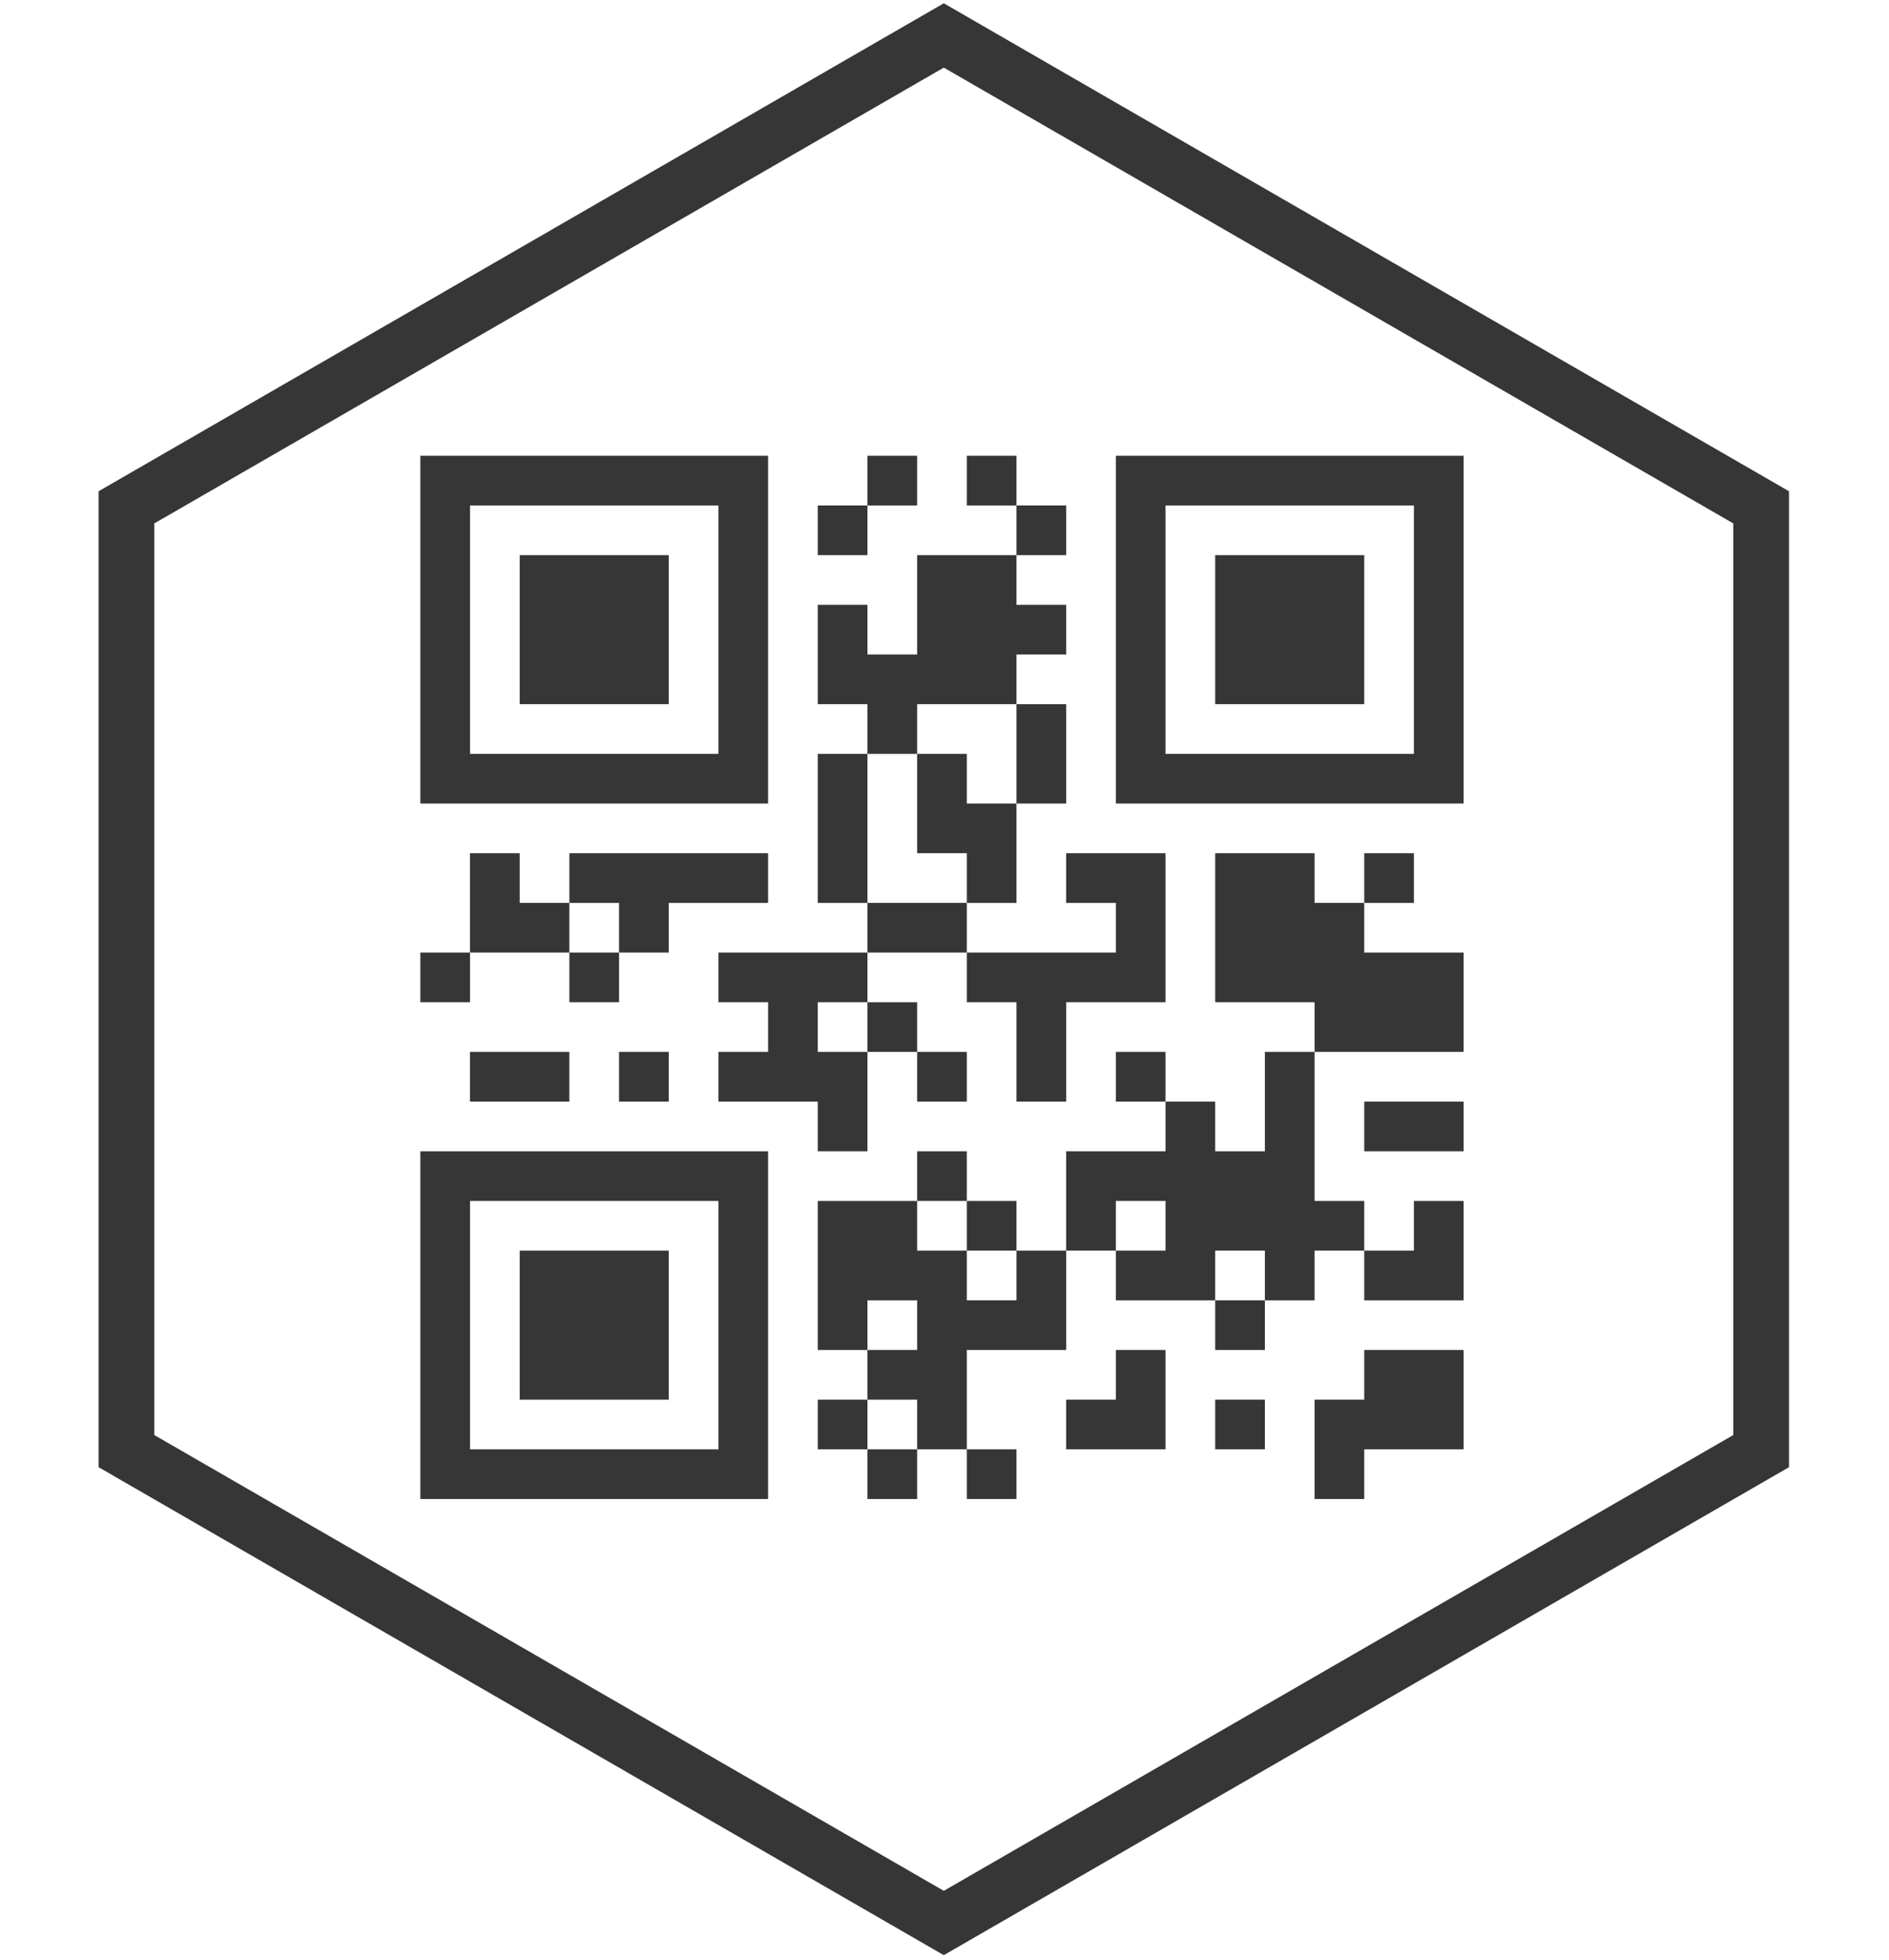
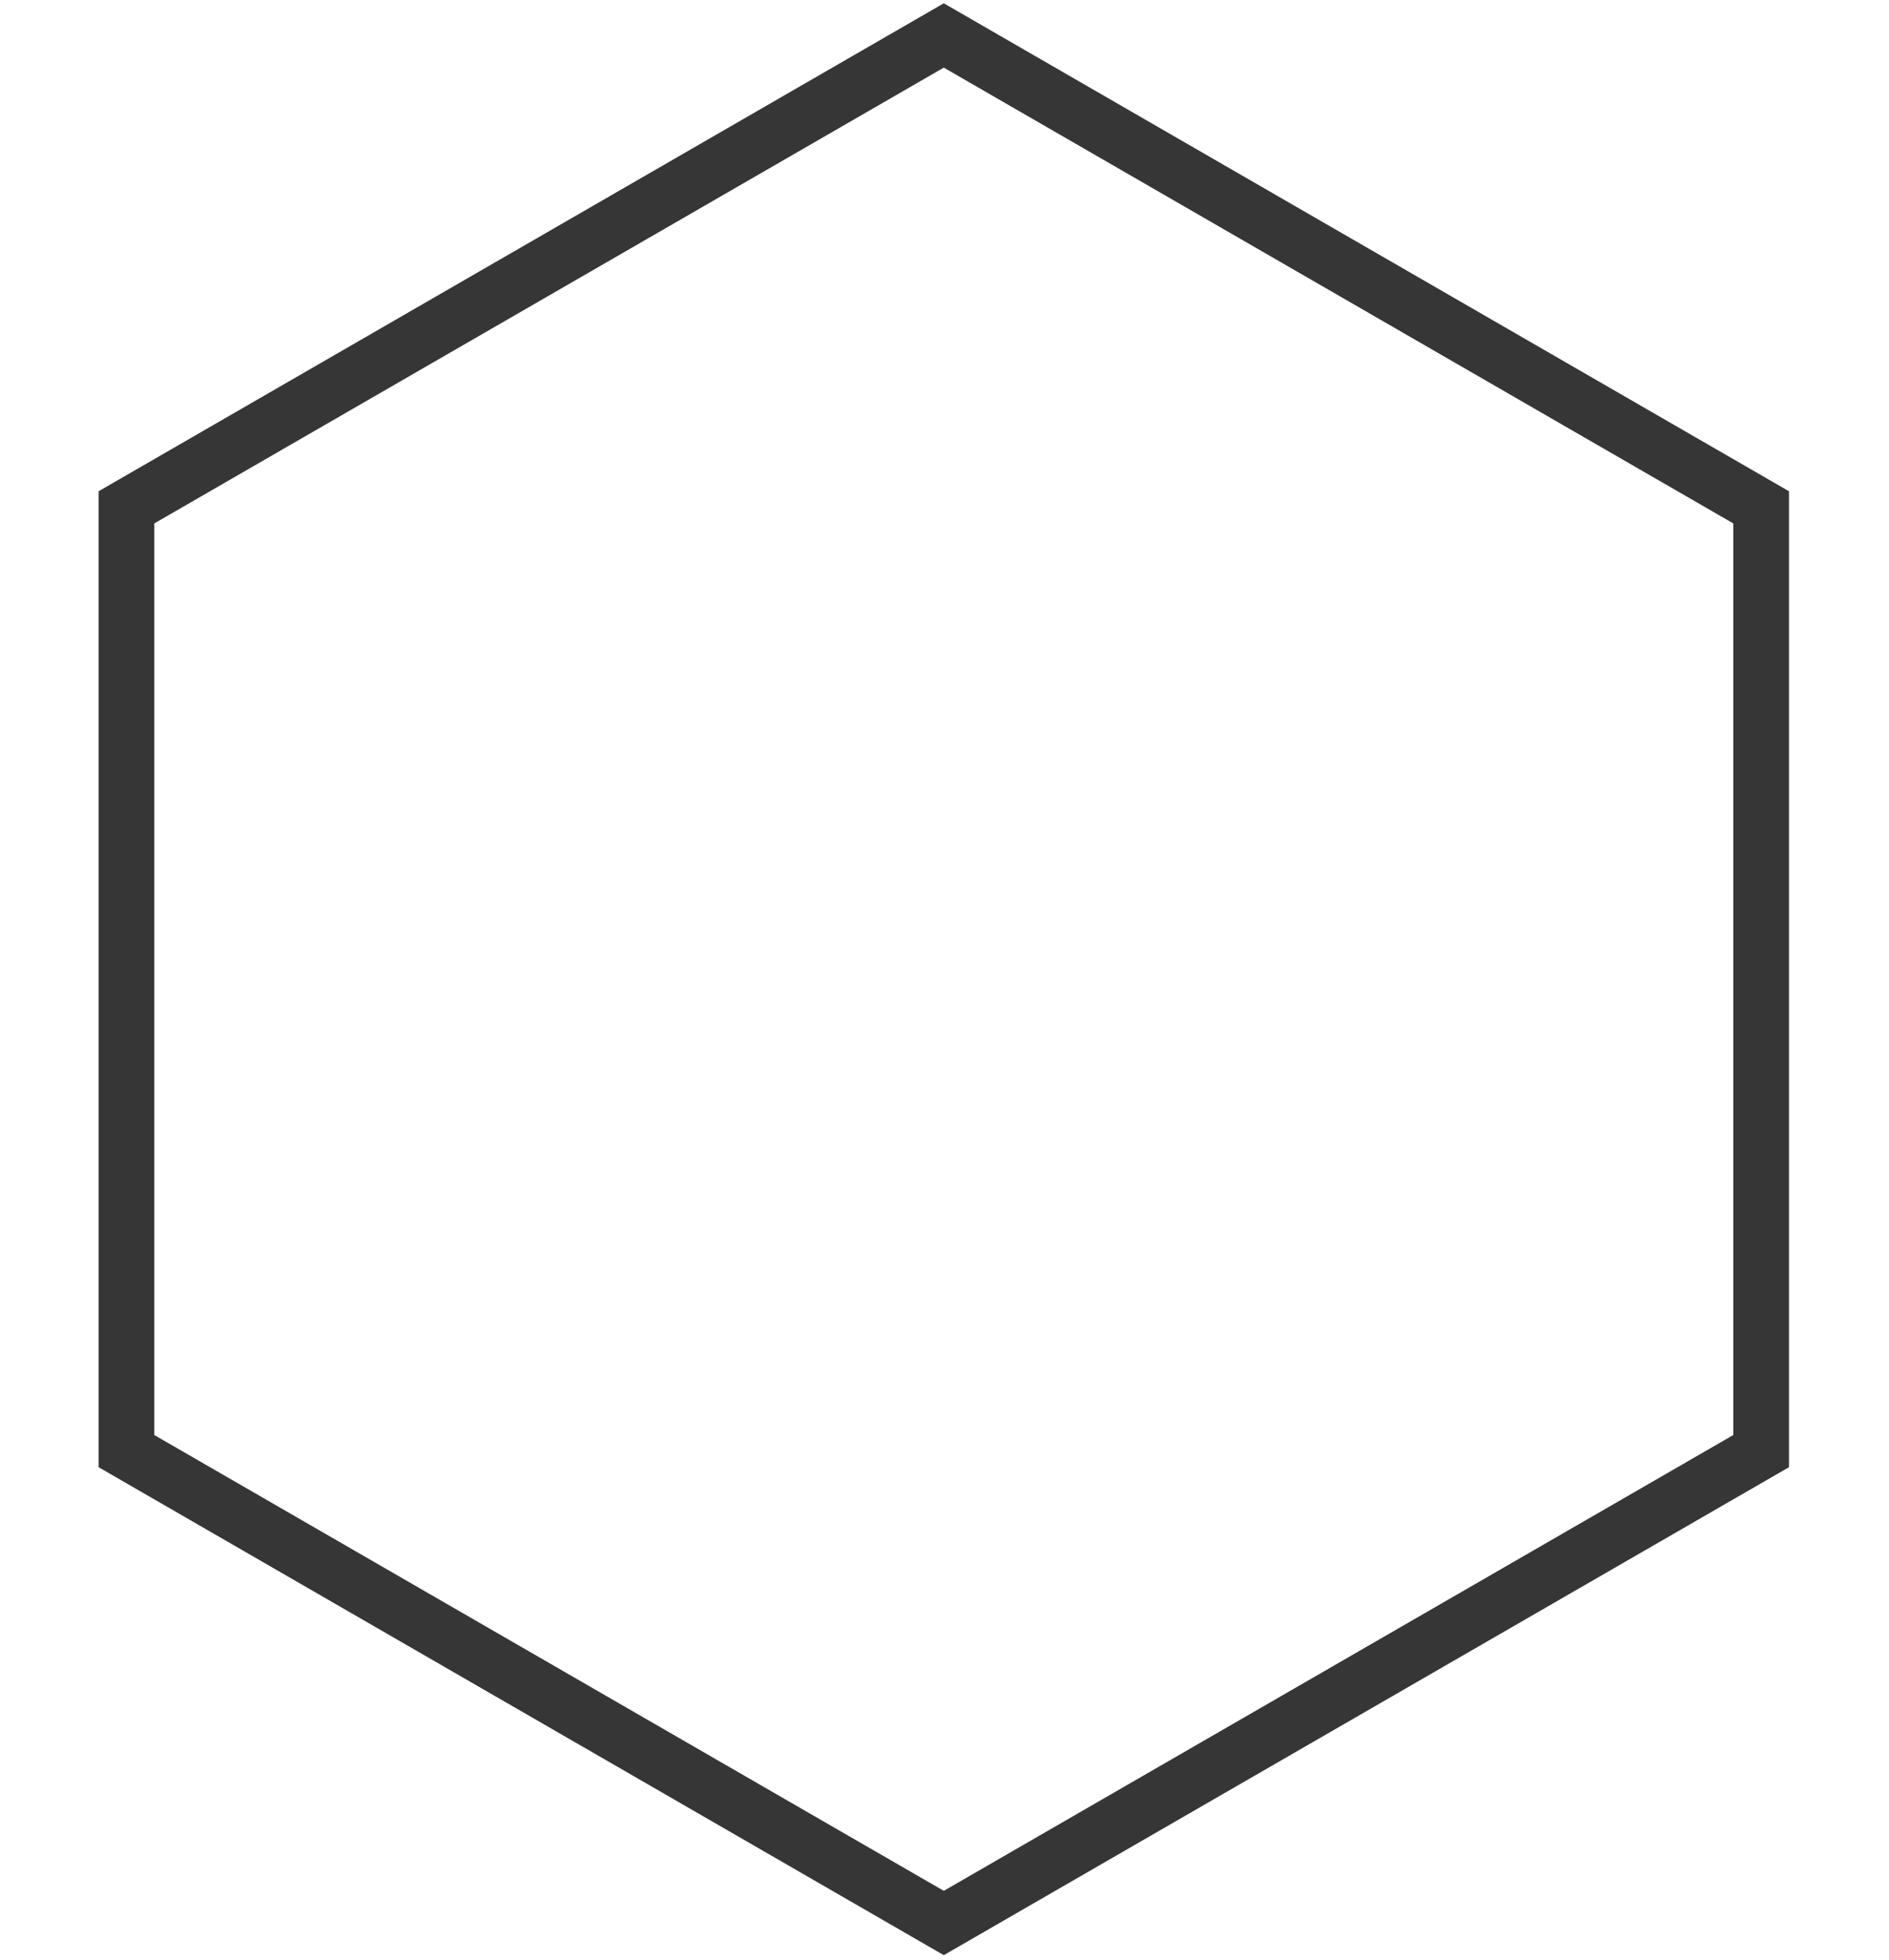
<svg xmlns="http://www.w3.org/2000/svg" width="373" height="387" viewBox="0 0 373 387" fill="none">
  <path d="M186.36 7L347.753 100.18V286.54L186.36 379.72L24.968 286.54V100.18L186.36 7Z" stroke="#363636" stroke-width="11" />
-   <path d="M83 90H92.809V99.809H83V90ZM92.809 90H102.619V99.809H92.809V90ZM102.619 90H112.429V99.809H102.619V90ZM112.429 90H122.238V99.809H112.429V90ZM122.238 90H132.048V99.809H122.238V90ZM132.048 90H141.857V99.809H132.048V90ZM141.857 90H151.667V99.809H141.857V90ZM171.286 90H181.095V99.809H171.286V90ZM190.905 90H200.714V99.809H190.905V90ZM220.333 90H230.143V99.809H220.333V90ZM230.143 90H239.952V99.809H230.143V90ZM239.952 90H249.762V99.809H239.952V90ZM249.762 90H259.571V99.809H249.762V90ZM259.571 90H269.381V99.809H259.571V90ZM269.381 90H279.19V99.809H269.381V90ZM279.19 90H289V99.809H279.19V90ZM83 99.809H92.809V109.619H83V99.809ZM141.857 99.809H151.667V109.619H141.857V99.809ZM161.476 99.809H171.286V109.619H161.476V99.809ZM200.714 99.809H210.524V109.619H200.714V99.809ZM220.333 99.809H230.143V109.619H220.333V99.809ZM279.19 99.809H289V109.619H279.19V99.809ZM83 109.619H92.809V119.429H83V109.619ZM102.619 109.619H112.429V119.429H102.619V109.619ZM112.429 109.619H122.238V119.429H112.429V109.619ZM122.238 109.619H132.048V119.429H122.238V109.619ZM141.857 109.619H151.667V119.429H141.857V109.619ZM181.095 109.619H190.905V119.429H181.095V109.619ZM190.905 109.619H200.714V119.429H190.905V109.619ZM220.333 109.619H230.143V119.429H220.333V109.619ZM239.952 109.619H249.762V119.429H239.952V109.619ZM249.762 109.619H259.571V119.429H249.762V109.619ZM259.571 109.619H269.381V119.429H259.571V109.619ZM279.19 109.619H289V119.429H279.19V109.619ZM83 119.429H92.809V129.238H83V119.429ZM102.619 119.429H112.429V129.238H102.619V119.429ZM112.429 119.429H122.238V129.238H112.429V119.429ZM122.238 119.429H132.048V129.238H122.238V119.429ZM141.857 119.429H151.667V129.238H141.857V119.429ZM161.476 119.429H171.286V129.238H161.476V119.429ZM181.095 119.429H190.905V129.238H181.095V119.429ZM190.905 119.429H200.714V129.238H190.905V119.429ZM200.714 119.429H210.524V129.238H200.714V119.429ZM220.333 119.429H230.143V129.238H220.333V119.429ZM239.952 119.429H249.762V129.238H239.952V119.429ZM249.762 119.429H259.571V129.238H249.762V119.429ZM259.571 119.429H269.381V129.238H259.571V119.429ZM279.19 119.429H289V129.238H279.19V119.429ZM83 129.238H92.809V139.048H83V129.238ZM102.619 129.238H112.429V139.048H102.619V129.238ZM112.429 129.238H122.238V139.048H112.429V129.238ZM122.238 129.238H132.048V139.048H122.238V129.238ZM141.857 129.238H151.667V139.048H141.857V129.238ZM161.476 129.238H171.286V139.048H161.476V129.238ZM171.286 129.238H181.095V139.048H171.286V129.238ZM181.095 129.238H190.905V139.048H181.095V129.238ZM190.905 129.238H200.714V139.048H190.905V129.238ZM220.333 129.238H230.143V139.048H220.333V129.238ZM239.952 129.238H249.762V139.048H239.952V129.238ZM249.762 129.238H259.571V139.048H249.762V129.238ZM259.571 129.238H269.381V139.048H259.571V129.238ZM279.19 129.238H289V139.048H279.19V129.238ZM83 139.048H92.809V148.857H83V139.048ZM141.857 139.048H151.667V148.857H141.857V139.048ZM171.286 139.048H181.095V148.857H171.286V139.048ZM200.714 139.048H210.524V148.857H200.714V139.048ZM220.333 139.048H230.143V148.857H220.333V139.048ZM279.19 139.048H289V148.857H279.19V139.048ZM83 148.857H92.809V158.667H83V148.857ZM92.809 148.857H102.619V158.667H92.809V148.857ZM102.619 148.857H112.429V158.667H102.619V148.857ZM112.429 148.857H122.238V158.667H112.429V148.857ZM122.238 148.857H132.048V158.667H122.238V148.857ZM132.048 148.857H141.857V158.667H132.048V148.857ZM141.857 148.857H151.667V158.667H141.857V148.857ZM161.476 148.857H171.286V158.667H161.476V148.857ZM181.095 148.857H190.905V158.667H181.095V148.857ZM200.714 148.857H210.524V158.667H200.714V148.857ZM220.333 148.857H230.143V158.667H220.333V148.857ZM230.143 148.857H239.952V158.667H230.143V148.857ZM239.952 148.857H249.762V158.667H239.952V148.857ZM249.762 148.857H259.571V158.667H249.762V148.857ZM259.571 148.857H269.381V158.667H259.571V148.857ZM269.381 148.857H279.19V158.667H269.381V148.857ZM279.19 148.857H289V158.667H279.19V148.857ZM161.476 158.667H171.286V168.476H161.476V158.667ZM181.095 158.667H190.905V168.476H181.095V158.667ZM190.905 158.667H200.714V168.476H190.905V158.667ZM92.809 168.476H102.619V178.286H92.809V168.476ZM112.429 168.476H122.238V178.286H112.429V168.476ZM122.238 168.476H132.048V178.286H122.238V168.476ZM132.048 168.476H141.857V178.286H132.048V168.476ZM141.857 168.476H151.667V178.286H141.857V168.476ZM161.476 168.476H171.286V178.286H161.476V168.476ZM190.905 168.476H200.714V178.286H190.905V168.476ZM210.524 168.476H220.333V178.286H210.524V168.476ZM220.333 168.476H230.143V178.286H220.333V168.476ZM239.952 168.476H249.762V178.286H239.952V168.476ZM249.762 168.476H259.571V178.286H249.762V168.476ZM269.381 168.476H279.19V178.286H269.381V168.476ZM92.809 178.286H102.619V188.095H92.809V178.286ZM102.619 178.286H112.429V188.095H102.619V178.286ZM122.238 178.286H132.048V188.095H122.238V178.286ZM171.286 178.286H181.095V188.095H171.286V178.286ZM181.095 178.286H190.905V188.095H181.095V178.286ZM220.333 178.286H230.143V188.095H220.333V178.286ZM239.952 178.286H249.762V188.095H239.952V178.286ZM249.762 178.286H259.571V188.095H249.762V178.286ZM259.571 178.286H269.381V188.095H259.571V178.286ZM83 188.095H92.809V197.905H83V188.095ZM112.429 188.095H122.238V197.905H112.429V188.095ZM141.857 188.095H151.667V197.905H141.857V188.095ZM151.667 188.095H161.476V197.905H151.667V188.095ZM161.476 188.095H171.286V197.905H161.476V188.095ZM190.905 188.095H200.714V197.905H190.905V188.095ZM200.714 188.095H210.524V197.905H200.714V188.095ZM210.524 188.095H220.333V197.905H210.524V188.095ZM220.333 188.095H230.143V197.905H220.333V188.095ZM239.952 188.095H249.762V197.905H239.952V188.095ZM249.762 188.095H259.571V197.905H249.762V188.095ZM259.571 188.095H269.381V197.905H259.571V188.095ZM269.381 188.095H279.19V197.905H269.381V188.095ZM279.19 188.095H289V197.905H279.19V188.095ZM151.667 197.905H161.476V207.714H151.667V197.905ZM171.286 197.905H181.095V207.714H171.286V197.905ZM200.714 197.905H210.524V207.714H200.714V197.905ZM259.571 197.905H269.381V207.714H259.571V197.905ZM269.381 197.905H279.19V207.714H269.381V197.905ZM279.19 197.905H289V207.714H279.19V197.905ZM92.809 207.714H102.619V217.524H92.809V207.714ZM102.619 207.714H112.429V217.524H102.619V207.714ZM122.238 207.714H132.048V217.524H122.238V207.714ZM141.857 207.714H151.667V217.524H141.857V207.714ZM151.667 207.714H161.476V217.524H151.667V207.714ZM161.476 207.714H171.286V217.524H161.476V207.714ZM181.095 207.714H190.905V217.524H181.095V207.714ZM200.714 207.714H210.524V217.524H200.714V207.714ZM220.333 207.714H230.143V217.524H220.333V207.714ZM249.762 207.714H259.571V217.524H249.762V207.714ZM161.476 217.524H171.286V227.333H161.476V217.524ZM230.143 217.524H239.952V227.333H230.143V217.524ZM249.762 217.524H259.571V227.333H249.762V217.524ZM269.381 217.524H279.19V227.333H269.381V217.524ZM279.19 217.524H289V227.333H279.19V217.524ZM83 227.333H92.809V237.143H83V227.333ZM92.809 227.333H102.619V237.143H92.809V227.333ZM102.619 227.333H112.429V237.143H102.619V227.333ZM112.429 227.333H122.238V237.143H112.429V227.333ZM122.238 227.333H132.048V237.143H122.238V227.333ZM132.048 227.333H141.857V237.143H132.048V227.333ZM141.857 227.333H151.667V237.143H141.857V227.333ZM181.095 227.333H190.905V237.143H181.095V227.333ZM210.524 227.333H220.333V237.143H210.524V227.333ZM220.333 227.333H230.143V237.143H220.333V227.333ZM230.143 227.333H239.952V237.143H230.143V227.333ZM239.952 227.333H249.762V237.143H239.952V227.333ZM249.762 227.333H259.571V237.143H249.762V227.333ZM83 237.143H92.809V246.952H83V237.143ZM141.857 237.143H151.667V246.952H141.857V237.143ZM161.476 237.143H171.286V246.952H161.476V237.143ZM171.286 237.143H181.095V246.952H171.286V237.143ZM190.905 237.143H200.714V246.952H190.905V237.143ZM210.524 237.143H220.333V246.952H210.524V237.143ZM230.143 237.143H239.952V246.952H230.143V237.143ZM239.952 237.143H249.762V246.952H239.952V237.143ZM249.762 237.143H259.571V246.952H249.762V237.143ZM259.571 237.143H269.381V246.952H259.571V237.143ZM279.19 237.143H289V246.952H279.19V237.143ZM83 246.952H92.809V256.762H83V246.952ZM102.619 246.952H112.429V256.762H102.619V246.952ZM112.429 246.952H122.238V256.762H112.429V246.952ZM122.238 246.952H132.048V256.762H122.238V246.952ZM141.857 246.952H151.667V256.762H141.857V246.952ZM161.476 246.952H171.286V256.762H161.476V246.952ZM171.286 246.952H181.095V256.762H171.286V246.952ZM181.095 246.952H190.905V256.762H181.095V246.952ZM200.714 246.952H210.524V256.762H200.714V246.952ZM220.333 246.952H230.143V256.762H220.333V246.952ZM230.143 246.952H239.952V256.762H230.143V246.952ZM249.762 246.952H259.571V256.762H249.762V246.952ZM269.381 246.952H279.19V256.762H269.381V246.952ZM279.19 246.952H289V256.762H279.19V246.952ZM83 256.762H92.809V266.571H83V256.762ZM102.619 256.762H112.429V266.571H102.619V256.762ZM112.429 256.762H122.238V266.571H112.429V256.762ZM122.238 256.762H132.048V266.571H122.238V256.762ZM141.857 256.762H151.667V266.571H141.857V256.762ZM161.476 256.762H171.286V266.571H161.476V256.762ZM181.095 256.762H190.905V266.571H181.095V256.762ZM190.905 256.762H200.714V266.571H190.905V256.762ZM200.714 256.762H210.524V266.571H200.714V256.762ZM239.952 256.762H249.762V266.571H239.952V256.762ZM83 266.571H92.809V276.381H83V266.571ZM102.619 266.571H112.429V276.381H102.619V266.571ZM112.429 266.571H122.238V276.381H112.429V266.571ZM122.238 266.571H132.048V276.381H122.238V266.571ZM141.857 266.571H151.667V276.381H141.857V266.571ZM171.286 266.571H181.095V276.381H171.286V266.571ZM181.095 266.571H190.905V276.381H181.095V266.571ZM220.333 266.571H230.143V276.381H220.333V266.571ZM269.381 266.571H279.19V276.381H269.381V266.571ZM279.19 266.571H289V276.381H279.19V266.571ZM83 276.381H92.809V286.19H83V276.381ZM141.857 276.381H151.667V286.19H141.857V276.381ZM161.476 276.381H171.286V286.19H161.476V276.381ZM181.095 276.381H190.905V286.19H181.095V276.381ZM210.524 276.381H220.333V286.19H210.524V276.381ZM220.333 276.381H230.143V286.19H220.333V276.381ZM239.952 276.381H249.762V286.19H239.952V276.381ZM259.571 276.381H269.381V286.19H259.571V276.381ZM269.381 276.381H279.19V286.19H269.381V276.381ZM279.19 276.381H289V286.19H279.19V276.381ZM83 286.19H92.809V296H83V286.19ZM92.809 286.19H102.619V296H92.809V286.19ZM102.619 286.19H112.429V296H102.619V286.19ZM112.429 286.19H122.238V296H112.429V286.19ZM122.238 286.19H132.048V296H122.238V286.19ZM132.048 286.19H141.857V296H132.048V286.19ZM141.857 286.19H151.667V296H141.857V286.19ZM171.286 286.19H181.095V296H171.286V286.19ZM190.905 286.19H200.714V296H190.905V286.19ZM259.571 286.19H269.381V296H259.571V286.19Z" fill="#363636" />
</svg>